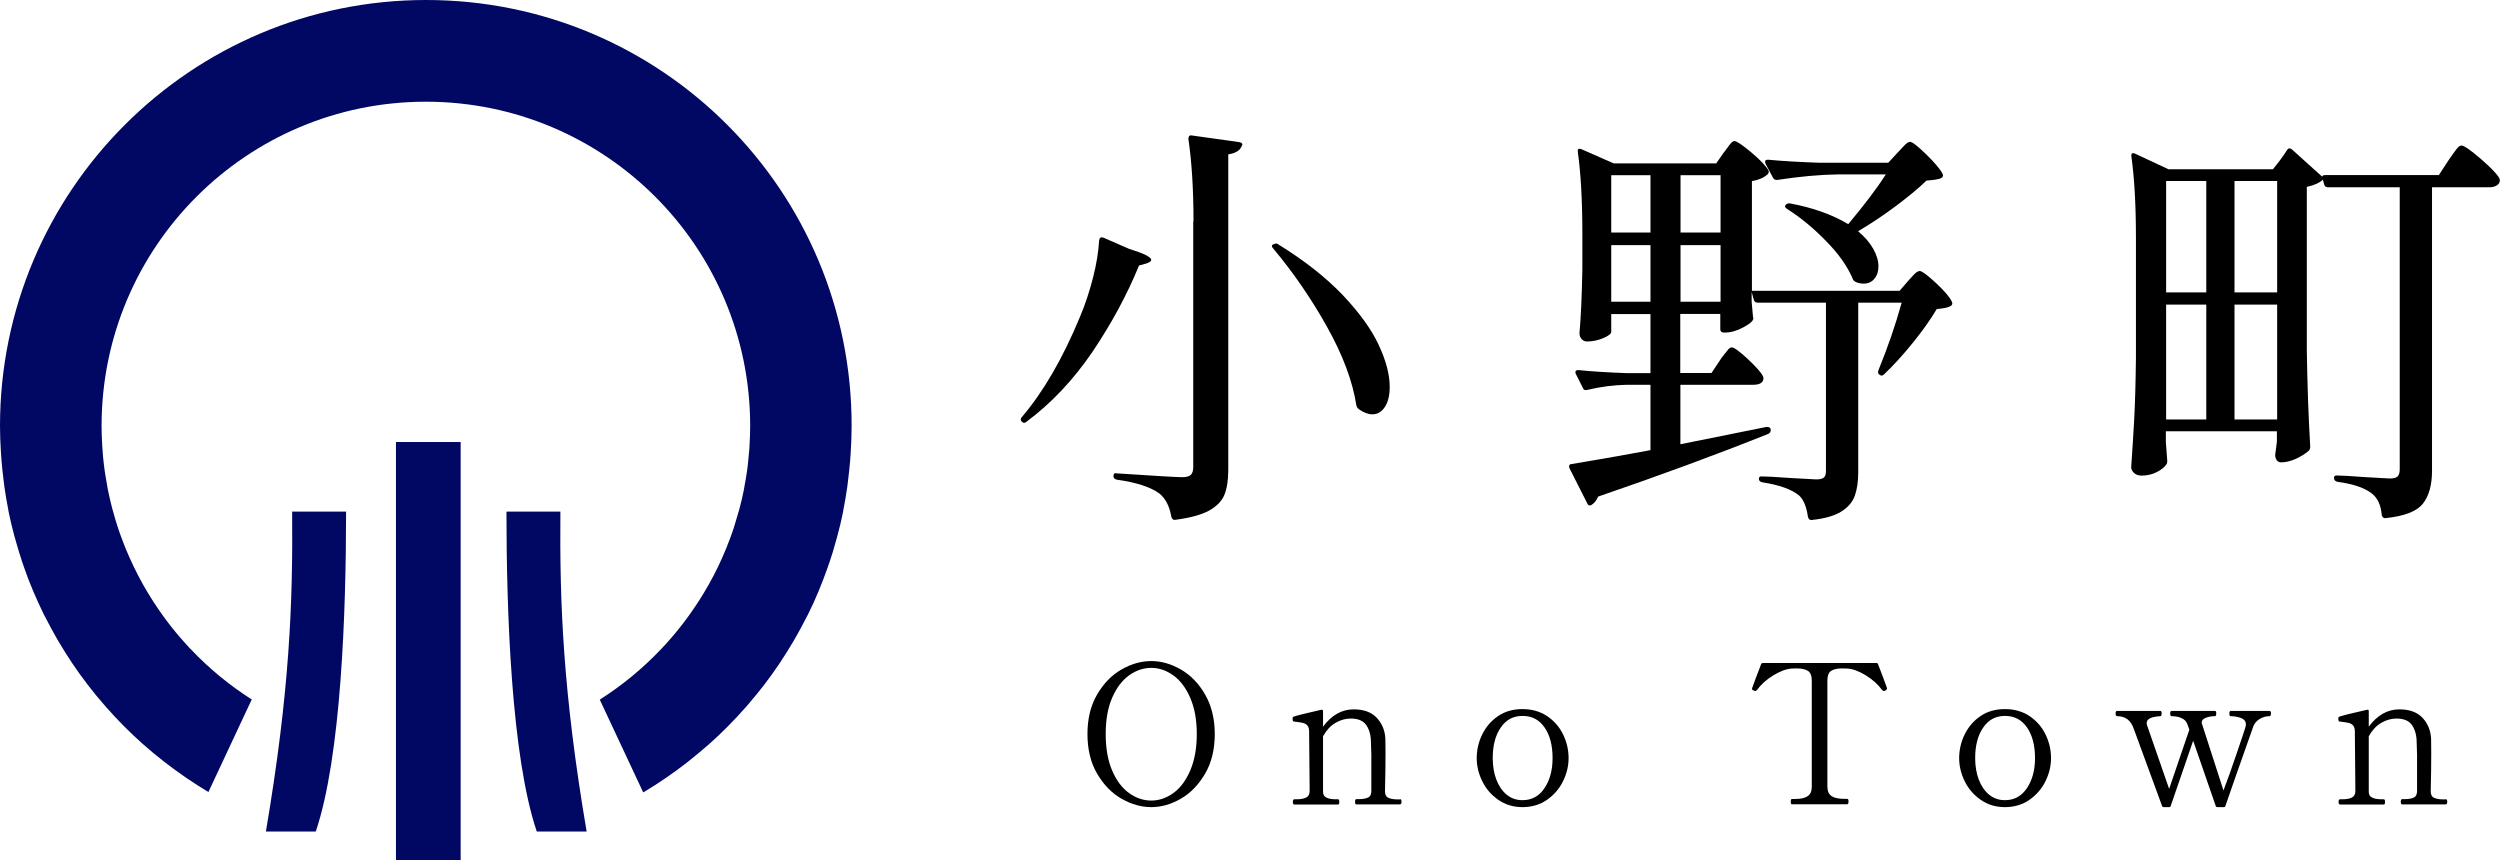
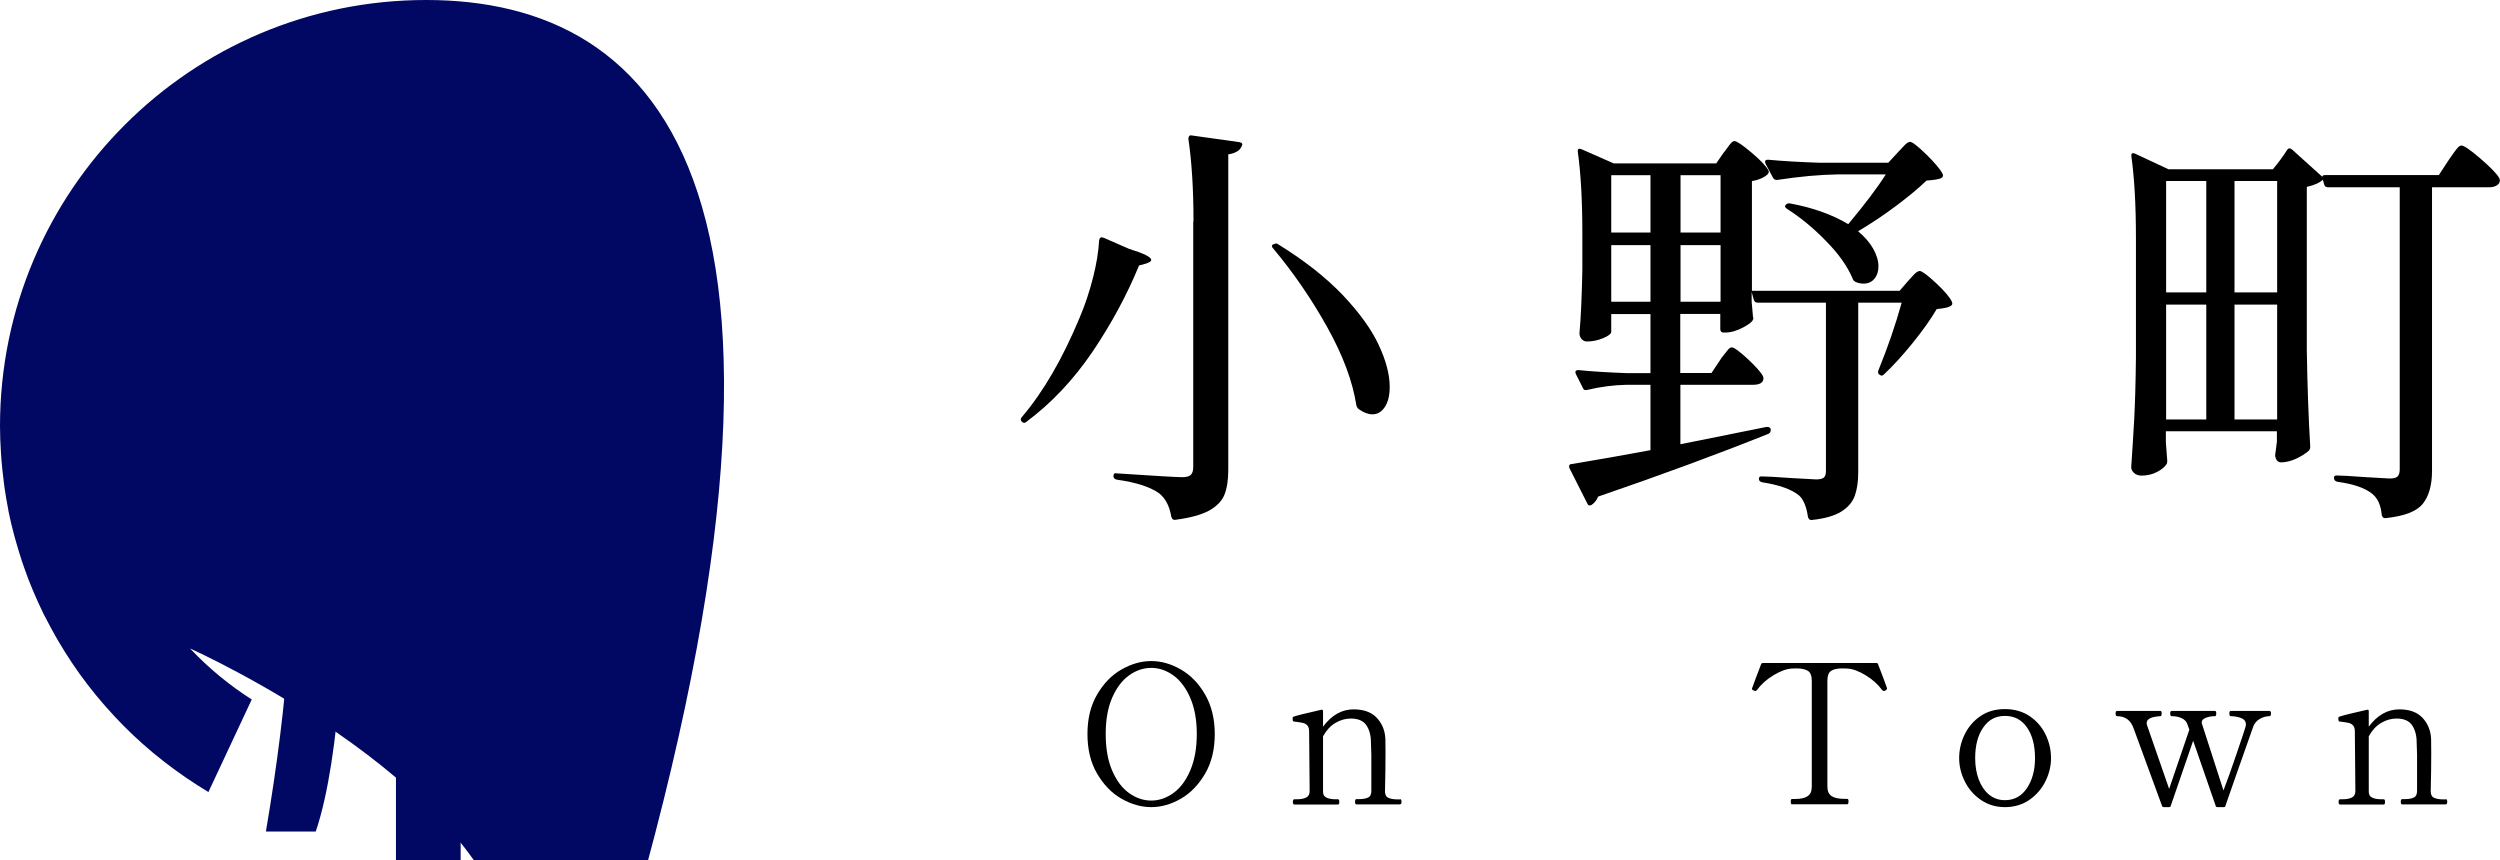
<svg xmlns="http://www.w3.org/2000/svg" id="_イヤー_2" viewBox="0 0 190.49 65.54">
  <defs>
    <style>.cls-1{fill:#010863;}</style>
  </defs>
  <g id="_字_画像">
    <g>
-       <path class="cls-1" d="M19.2,53.31c-1.71-1.09-3.28-2.38-4.67-3.85l-.05-.05c-1.02-1.08-1.94-2.25-2.75-3.5-.04-.06-.07-.12-.11-.17-.23-.36-.45-.73-.67-1.11-.03-.05-.06-.11-.09-.16-.47-.85-.89-1.72-1.27-2.63-.04-.09-.07-.19-.11-.28-.14-.35-.27-.71-.4-1.07-.04-.12-.08-.24-.12-.36-.12-.38-.24-.76-.34-1.15-.02-.08-.05-.16-.07-.24-.12-.47-.23-.94-.33-1.42-.02-.1-.03-.2-.05-.3-.07-.37-.13-.75-.19-1.13-.02-.15-.04-.31-.06-.46-.04-.35-.08-.7-.1-1.05-.01-.15-.02-.3-.03-.44-.03-.49-.05-.98-.05-1.48,0-13.65,11.06-24.71,24.71-24.71s24.71,11.06,24.71,24.71c0,.5-.02,.99-.05,1.48,0,.15-.02,.3-.03,.44-.03,.35-.06,.7-.1,1.05-.02,.16-.04,.31-.06,.46-.05,.38-.12,.76-.19,1.13-.02,.1-.03,.2-.05,.3-.1,.48-.2,.95-.33,1.42-.02,.08-.05,.16-.07,.24-.11,.39-.22,.77-.34,1.15-.04,.12-.08,.24-.12,.36-.12,.36-.26,.72-.4,1.07-.04,.09-.07,.19-.11,.28-.37,.9-.79,1.78-1.27,2.63-.03,.05-.06,.11-.09,.16-.21,.37-.43,.74-.67,1.11-.04,.06-.07,.12-.11,.17-.81,1.25-1.73,2.42-2.75,3.5l-.05,.05c-1.39,1.47-2.96,2.76-4.67,3.85l3.31,7.07c1.16-.69,2.27-1.45,3.32-2.27,.06-.05,.12-.1,.19-.15,.49-.39,.97-.79,1.44-1.2,.02-.02,.04-.04,.06-.05,.99-.88,1.92-1.82,2.79-2.81,.07-.08,.14-.16,.2-.23,.38-.44,.74-.88,1.1-1.34,.05-.06,.1-.12,.14-.18,.79-1.03,1.51-2.11,2.17-3.23,.07-.12,.14-.24,.21-.36,.26-.46,.51-.92,.75-1.39,.06-.11,.12-.23,.18-.34,.29-.58,.56-1.17,.81-1.78,0-.02,.01-.04,.02-.05,.24-.56,.45-1.14,.66-1.72,.06-.16,.11-.33,.17-.49,.16-.46,.3-.93,.43-1.41,.05-.16,.1-.33,.14-.49,.17-.62,.32-1.25,.45-1.89,0-.03,0-.06,.01-.08,.12-.6,.22-1.21,.31-1.83,.03-.19,.05-.38,.07-.58,.06-.48,.11-.96,.15-1.44,.02-.19,.03-.39,.04-.58,.04-.66,.07-1.32,.07-1.99C64.93,14.54,50.4,0,32.47,0S0,14.54,0,32.47c0,.67,.03,1.33,.07,1.99,.01,.2,.03,.39,.04,.58,.04,.48,.09,.97,.15,1.44,.02,.19,.05,.39,.07,.58,.09,.62,.19,1.23,.31,1.83,0,.03,0,.06,.01,.08,.13,.64,.28,1.27,.45,1.89,.04,.16,.09,.33,.14,.49,.13,.47,.28,.94,.43,1.41,.06,.16,.11,.33,.17,.49,.2,.58,.42,1.16,.66,1.72,0,.02,.01,.04,.02,.05,.25,.6,.53,1.19,.81,1.78,.06,.12,.12,.23,.18,.34,.24,.47,.49,.93,.75,1.39,.07,.12,.14,.24,.21,.36,.66,1.12,1.38,2.2,2.17,3.23,.05,.06,.1,.12,.14,.18,.35,.46,.72,.9,1.1,1.34,.07,.08,.13,.16,.2,.23,.87,.99,1.8,1.93,2.79,2.81,.02,.02,.04,.04,.06,.05,.47,.42,.95,.82,1.44,1.2,.06,.05,.12,.1,.19,.15,1.06,.82,2.17,1.58,3.32,2.27l3.31-7.07Z" />
+       <path class="cls-1" d="M19.2,53.31c-1.71-1.09-3.28-2.38-4.67-3.85l-.05-.05s24.71,11.06,24.71,24.71c0,.5-.02,.99-.05,1.48,0,.15-.02,.3-.03,.44-.03,.35-.06,.7-.1,1.05-.02,.16-.04,.31-.06,.46-.05,.38-.12,.76-.19,1.13-.02,.1-.03,.2-.05,.3-.1,.48-.2,.95-.33,1.42-.02,.08-.05,.16-.07,.24-.11,.39-.22,.77-.34,1.15-.04,.12-.08,.24-.12,.36-.12,.36-.26,.72-.4,1.07-.04,.09-.07,.19-.11,.28-.37,.9-.79,1.78-1.27,2.63-.03,.05-.06,.11-.09,.16-.21,.37-.43,.74-.67,1.11-.04,.06-.07,.12-.11,.17-.81,1.25-1.73,2.42-2.75,3.5l-.05,.05c-1.39,1.47-2.96,2.76-4.67,3.85l3.31,7.07c1.16-.69,2.27-1.45,3.32-2.27,.06-.05,.12-.1,.19-.15,.49-.39,.97-.79,1.44-1.2,.02-.02,.04-.04,.06-.05,.99-.88,1.92-1.82,2.79-2.81,.07-.08,.14-.16,.2-.23,.38-.44,.74-.88,1.1-1.34,.05-.06,.1-.12,.14-.18,.79-1.03,1.51-2.11,2.17-3.23,.07-.12,.14-.24,.21-.36,.26-.46,.51-.92,.75-1.39,.06-.11,.12-.23,.18-.34,.29-.58,.56-1.17,.81-1.78,0-.02,.01-.04,.02-.05,.24-.56,.45-1.14,.66-1.72,.06-.16,.11-.33,.17-.49,.16-.46,.3-.93,.43-1.41,.05-.16,.1-.33,.14-.49,.17-.62,.32-1.25,.45-1.89,0-.03,0-.06,.01-.08,.12-.6,.22-1.21,.31-1.83,.03-.19,.05-.38,.07-.58,.06-.48,.11-.96,.15-1.44,.02-.19,.03-.39,.04-.58,.04-.66,.07-1.32,.07-1.99C64.93,14.54,50.4,0,32.47,0S0,14.54,0,32.47c0,.67,.03,1.33,.07,1.99,.01,.2,.03,.39,.04,.58,.04,.48,.09,.97,.15,1.44,.02,.19,.05,.39,.07,.58,.09,.62,.19,1.23,.31,1.83,0,.03,0,.06,.01,.08,.13,.64,.28,1.27,.45,1.89,.04,.16,.09,.33,.14,.49,.13,.47,.28,.94,.43,1.41,.06,.16,.11,.33,.17,.49,.2,.58,.42,1.16,.66,1.72,0,.02,.01,.04,.02,.05,.25,.6,.53,1.19,.81,1.78,.06,.12,.12,.23,.18,.34,.24,.47,.49,.93,.75,1.39,.07,.12,.14,.24,.21,.36,.66,1.12,1.38,2.2,2.17,3.23,.05,.06,.1,.12,.14,.18,.35,.46,.72,.9,1.1,1.34,.07,.08,.13,.16,.2,.23,.87,.99,1.8,1.93,2.79,2.81,.02,.02,.04,.04,.06,.05,.47,.42,.95,.82,1.44,1.2,.06,.05,.12,.1,.19,.15,1.06,.82,2.17,1.58,3.32,2.27l3.31-7.07Z" />
      <rect class="cls-1" x="30.17" y="33.68" width="4.93" height="31.86" />
      <path class="cls-1" d="M22.25,38.98h4.12c0,7.61-.37,18.64-2.31,24.38h-3.8c1.81-10.66,2.06-17.4,2-24.38Z" />
      <path class="cls-1" d="M42.71,38.98h-4.12c0,7.61,.37,18.64,2.31,24.38h3.8c-1.81-10.66-2.06-17.4-2-24.38Z" />
    </g>
    <g>
      <path d="M84.06,18.1l1.99,.87c1.11,.34,1.67,.62,1.67,.84,0,.09-.12,.17-.35,.26l-.58,.16c-.92,2.25-2.11,4.44-3.55,6.58-1.45,2.13-3.13,3.92-5.06,5.35-.11,.09-.21,.08-.32-.03-.11-.11-.11-.23,0-.35,1.63-1.91,3.1-4.44,4.41-7.59,.41-.96,.74-1.97,1.01-3.02,.27-1.05,.42-2,.47-2.86,.04-.21,.15-.28,.32-.19Zm6.88-1.22c0-2.44-.13-4.54-.39-6.3,0-.09,.02-.16,.06-.21,.04-.05,.11-.07,.19-.05l3.63,.51c.21,.04,.28,.14,.19,.29-.13,.34-.47,.56-1.03,.64v24.05c0,.77-.1,1.4-.29,1.88s-.58,.88-1.16,1.21c-.58,.32-1.45,.56-2.6,.71h-.06c-.11,0-.18-.08-.23-.23-.13-.79-.43-1.38-.9-1.77-.66-.49-1.75-.85-3.25-1.06-.17-.04-.26-.13-.26-.26,0-.19,.09-.27,.26-.22,2.89,.19,4.56,.29,4.98,.29,.32,0,.54-.06,.66-.18s.18-.32,.18-.59V16.88Zm6.08,1.74h.03c.13-.09,.25-.09,.35,0,2.01,1.24,3.65,2.54,4.92,3.87,1.26,1.34,2.18,2.6,2.73,3.79,.56,1.19,.84,2.26,.84,3.2,0,.64-.12,1.15-.37,1.53-.25,.38-.56,.56-.95,.56-.32,0-.67-.13-1.03-.39-.09-.06-.15-.16-.19-.29-.28-1.82-1.02-3.81-2.22-5.96s-2.57-4.15-4.12-6c-.13-.13-.13-.24,0-.32Z" />
      <path d="M131.36,11.61c.09-.11,.17-.23,.26-.35,.09-.13,.18-.25,.27-.35,.1-.11,.19-.16,.27-.16,.17,0,.6,.29,1.29,.87,.69,.58,1.11,1.03,1.29,1.35,.06,.11,.04,.21-.06,.32-.3,.26-.7,.43-1.19,.51v8.36h11.25l.64-.74c.06-.06,.16-.17,.29-.32,.13-.15,.24-.26,.34-.34,.1-.07,.19-.11,.27-.11,.17,0,.58,.31,1.24,.92,.65,.61,1.06,1.09,1.21,1.43,.06,.13,.03,.24-.1,.32-.17,.11-.53,.18-1.06,.23-.45,.77-1.06,1.63-1.82,2.57-.76,.94-1.5,1.75-2.2,2.41-.11,.11-.21,.12-.32,.03-.13-.06-.16-.18-.1-.35,.71-1.74,1.3-3.45,1.77-5.15h-3.31v12.93c0,.71-.09,1.3-.26,1.78-.17,.48-.51,.88-1.03,1.21-.51,.32-1.27,.54-2.25,.64h-.06c-.11,0-.18-.08-.23-.23-.11-.77-.33-1.32-.68-1.64-.58-.47-1.51-.8-2.8-1-.17-.04-.26-.13-.26-.26s.06-.19,.19-.19c.32,0,1.1,.04,2.35,.13l1.83,.1c.28,0,.47-.05,.58-.14,.11-.1,.16-.26,.16-.5v-12.83h-5.21c-.15,0-.25-.07-.29-.23l-.16-.58v.74l.1,1.13,.03,.13c0,.19-.25,.42-.76,.69-.5,.27-.97,.4-1.4,.4h-.1c-.17,0-.26-.09-.26-.26v-1.16h-3.05v4.5h2.38l.64-.96c.06-.11,.17-.25,.31-.43,.14-.18,.25-.32,.34-.42,.09-.1,.17-.14,.26-.14,.17,0,.57,.29,1.21,.88,.63,.59,1.02,1.03,1.17,1.33l.03,.13c0,.34-.27,.51-.8,.51h-5.53v4.53l6.56-1.32h.06c.13,0,.21,.05,.26,.16v.1c0,.11-.05,.19-.16,.26-3.97,1.59-8.3,3.18-12.99,4.79-.11,.28-.28,.49-.51,.64-.02,.02-.06,.03-.13,.03-.09,0-.15-.05-.19-.16l-1.35-2.67s-.03-.06-.03-.13c0-.13,.06-.19,.19-.19,2.32-.39,4.32-.74,6.01-1.06v-4.98h-1.83c-.99,.02-1.98,.15-2.99,.39-.17,.04-.28,0-.32-.13l-.55-1.09s-.03-.06-.03-.13c0-.11,.07-.16,.23-.16,1.09,.11,2.3,.18,3.63,.23h1.86v-4.5h-2.99v1.35c0,.15-.2,.31-.6,.48-.4,.17-.81,.26-1.24,.26-.17,0-.31-.06-.42-.19-.11-.13-.16-.28-.16-.45,.11-1.2,.18-2.81,.22-4.82v-2.77c0-2.53-.12-4.61-.35-6.24v-.06c0-.15,.09-.19,.26-.13l2.48,1.09h7.81l.58-.84Zm-5.6,6.11v-4.37h-2.99v4.37h2.99Zm-2.99,.96v4.31h2.99v-4.31h-2.99Zm8.33-.96v-4.37h-3.05v4.37h3.05Zm-3.05,.96v4.31h3.05v-4.31h-3.05Zm16.56-7.07c.11-.11,.26-.27,.45-.48,.19-.21,.35-.32,.48-.32,.17,0,.58,.32,1.24,.96,.65,.64,1.07,1.14,1.24,1.48,.06,.13,.03,.24-.1,.32-.19,.09-.57,.15-1.13,.19-.62,.6-1.41,1.25-2.36,1.96-.95,.71-1.9,1.34-2.85,1.9,.51,.43,.9,.88,1.16,1.35,.26,.47,.39,.91,.39,1.32,0,.39-.1,.7-.31,.95-.2,.25-.48,.37-.82,.37-.21,0-.42-.04-.61-.13-.13-.06-.2-.15-.23-.26-.39-.92-1.06-1.88-2.03-2.86-.96-.99-1.95-1.8-2.96-2.44-.17-.11-.2-.21-.1-.32,.09-.09,.19-.12,.32-.1,1.74,.32,3.22,.85,4.44,1.58,1.22-1.46,2.18-2.72,2.86-3.79h-3.67c-1.37,.02-2.9,.16-4.6,.42h-.06c-.11,0-.19-.05-.26-.16l-.58-1.09-.03-.13c0-.11,.08-.16,.23-.16,1.16,.11,2.45,.18,3.89,.23h5.27l.71-.77Z" />
      <path d="M173.19,12.89c.43-.51,.79-1.01,1.09-1.48,.09-.13,.2-.14,.35-.03l2.32,2.09v-.03c0-.06,.09-.1,.26-.1h8.62l.74-1.13c.11-.15,.23-.33,.37-.53,.14-.2,.26-.35,.35-.45,.1-.1,.19-.14,.27-.14,.19,0,.68,.34,1.46,1.01,.78,.68,1.26,1.17,1.43,1.5l.03,.13c0,.17-.08,.31-.24,.4-.16,.1-.36,.14-.59,.14h-4.34v21.61c0,1.07-.23,1.9-.69,2.49-.46,.59-1.41,.96-2.85,1.11h-.06c-.11,0-.18-.08-.23-.23-.06-.73-.3-1.27-.71-1.61-.54-.45-1.43-.76-2.67-.93-.17-.04-.26-.14-.26-.29,0-.13,.06-.19,.19-.19,.32,0,1.08,.04,2.28,.13l1.77,.1c.3,0,.5-.05,.61-.16s.16-.29,.16-.55V14.27h-5.47c-.15,0-.25-.07-.29-.23l-.1-.35c-.24,.24-.64,.42-1.22,.55v12.44c.04,2.68,.13,5.13,.26,7.36,0,.13-.04,.24-.13,.32-.24,.21-.56,.41-.96,.6-.41,.18-.78,.27-1.13,.27-.13,0-.23-.05-.31-.14-.08-.1-.12-.21-.14-.34,0-.13,.01-.24,.03-.32l.1-.77v-.8h-8.46v.84l.1,1.32c.02,.11,.01,.21-.03,.32-.15,.24-.4,.45-.76,.63-.35,.18-.75,.27-1.17,.27-.21,0-.4-.06-.55-.19-.15-.13-.23-.28-.23-.45,.09-1.26,.16-2.49,.23-3.68,.06-1.19,.11-2.75,.13-4.68v-9.1c0-2.53-.12-4.61-.35-6.24v-.06c0-.09,.03-.14,.08-.16,.05-.02,.12-.01,.21,.03l2.54,1.19h7.94Zm-5.08,9.39V13.79h-3.06v8.49h3.06Zm0,.93h-3.06v8.75h3.06v-8.75Zm5.4-.93V13.79h-3.25v8.49h3.25Zm-3.25,.93v8.75h3.25v-8.75h-3.25Z" />
    </g>
    <g>
      <path d="M85.44,60.85c-.75-.43-1.36-1.07-1.85-1.91s-.73-1.85-.73-3.01,.24-2.16,.73-3,1.1-1.48,1.85-1.91c.75-.43,1.51-.65,2.28-.65s1.53,.22,2.27,.65c.74,.43,1.36,1.07,1.84,1.91s.73,1.84,.73,3-.24,2.17-.73,3.01-1.1,1.48-1.84,1.91c-.74,.43-1.5,.65-2.27,.65s-1.53-.22-2.28-.65Zm3.96-.42c.53-.38,.96-.95,1.29-1.72s.5-1.69,.5-2.78-.17-2-.5-2.76c-.33-.76-.76-1.33-1.29-1.71-.53-.38-1.09-.57-1.68-.57s-1.16,.19-1.69,.57-.96,.95-1.29,1.71c-.33,.76-.49,1.68-.49,2.76s.16,2.02,.49,2.78c.33,.77,.76,1.34,1.29,1.72,.53,.38,1.1,.57,1.69,.57s1.15-.19,1.68-.57Z" />
      <path d="M106.67,60.89c.08,0,.12,.07,.12,.21,0,.13-.04,.19-.12,.19h-3.32c-.07,0-.1-.06-.1-.19,0-.14,.03-.21,.1-.21h.21c.29,0,.51-.04,.68-.12,.17-.08,.25-.25,.25-.5v-2.76l-.03-.95c0-.52-.12-.96-.35-1.3s-.63-.51-1.18-.51c-.41,0-.8,.11-1.17,.33-.38,.22-.69,.56-.95,1.02v4.17c-.01,.25,.07,.41,.25,.5s.41,.13,.7,.13h.19c.07,0,.1,.07,.1,.21,0,.13-.03,.19-.1,.19h-3.32c-.08,0-.12-.06-.12-.19,0-.14,.04-.21,.12-.21h.19c.29,0,.52-.04,.7-.13s.27-.25,.27-.5l-.04-4.54c0-.21-.05-.36-.14-.46-.09-.1-.21-.16-.34-.19-.13-.03-.35-.06-.65-.1-.06,0-.1-.03-.11-.07s-.02-.09-.02-.17c0-.07,.02-.11,.07-.13,.21-.08,.92-.26,2.12-.53h.03c.07,0,.1,.03,.1,.1v1.19c.65-.88,1.43-1.32,2.33-1.32,.78,0,1.37,.22,1.77,.65,.4,.43,.62,.96,.65,1.6,0,.18,.01,.53,.01,1.07,0,.81-.01,1.79-.04,2.92,0,.26,.09,.43,.26,.5,.17,.08,.4,.12,.69,.12h.19Z" />
-       <path d="M114.16,60.94c-.53-.37-.94-.84-1.22-1.42-.28-.57-.42-1.16-.42-1.75,0-.63,.14-1.24,.42-1.81,.28-.57,.68-1.04,1.21-1.4,.53-.36,1.15-.53,1.86-.53s1.34,.18,1.87,.53c.53,.36,.94,.82,1.22,1.4,.28,.57,.42,1.18,.42,1.81,0,.59-.14,1.18-.42,1.75-.28,.57-.69,1.05-1.22,1.42s-1.16,.56-1.87,.56-1.32-.19-1.85-.56Zm3.52-.88c.41-.61,.62-1.37,.62-2.29,0-.97-.2-1.75-.61-2.34-.41-.59-.96-.88-1.68-.88s-1.26,.3-1.66,.89c-.41,.59-.61,1.37-.61,2.33,0,.59,.09,1.14,.27,1.62s.45,.88,.79,1.16c.34,.28,.74,.42,1.21,.42,.7,0,1.26-.3,1.67-.91Z" />
      <path d="M136.54,61.29c-.06,0-.09-.07-.09-.22,0-.13,.03-.19,.09-.19h.22c.45,0,.77-.07,.98-.22,.21-.14,.31-.38,.31-.72v-8.07c0-.38-.1-.63-.29-.75s-.48-.19-.85-.19c-.15,0-.27,0-.37,.01-.41,.02-.87,.19-1.39,.5-.52,.31-.94,.68-1.25,1.11-.06,.07-.11,.1-.16,.1-.03,0-.06,0-.1-.03-.1-.04-.15-.08-.15-.13l.02-.07c.06-.17,.16-.43,.29-.79,.13-.36,.26-.7,.39-1.02,.02-.06,.06-.09,.13-.09h8.65c.08,0,.12,.03,.13,.09,.13,.32,.26,.66,.39,1.02,.13,.36,.23,.63,.29,.79v.07s-.03,.09-.13,.13c-.04,.02-.07,.03-.1,.03-.05,0-.1-.03-.16-.1-.32-.43-.73-.79-1.25-1.11-.52-.31-.98-.48-1.39-.5-.09,0-.21-.01-.37-.01-.39,0-.67,.06-.86,.19s-.28,.38-.28,.74v8.07c0,.35,.11,.59,.32,.73,.21,.14,.54,.21,.97,.21h.22c.07,0,.1,.06,.1,.19,0,.15-.03,.22-.1,.22h-4.2Z" />
      <path d="M150.92,60.94c-.53-.37-.94-.84-1.22-1.42-.28-.57-.42-1.16-.42-1.75,0-.63,.14-1.24,.42-1.81,.28-.57,.68-1.04,1.21-1.4,.53-.36,1.15-.53,1.86-.53s1.34,.18,1.87,.53c.53,.36,.94,.82,1.22,1.4,.28,.57,.42,1.18,.42,1.81,0,.59-.14,1.18-.42,1.75-.28,.57-.69,1.05-1.22,1.42s-1.16,.56-1.87,.56-1.32-.19-1.85-.56Zm3.52-.88c.41-.61,.62-1.37,.62-2.29,0-.97-.2-1.75-.61-2.34-.41-.59-.96-.88-1.68-.88s-1.26,.3-1.66,.89c-.41,.59-.61,1.37-.61,2.33,0,.59,.09,1.14,.27,1.62s.45,.88,.79,1.16c.34,.28,.74,.42,1.21,.42,.7,0,1.26-.3,1.67-.91Z" />
      <path d="M172.92,54.17c.08,0,.12,.06,.12,.19,0,.14-.04,.21-.12,.21-.25,0-.49,.07-.72,.2-.23,.13-.4,.32-.5,.56-.07,.19-.51,1.45-1.34,3.8-.16,.46-.42,1.21-.79,2.27-.01,.07-.05,.1-.13,.1h-.48c-.07,0-.11-.03-.13-.09l-1.72-4.97-1.71,4.97c-.01,.06-.05,.09-.13,.09h-.4c-.07,0-.11-.03-.13-.09l-2.17-5.92c-.22-.61-.63-.92-1.25-.92-.08,0-.12-.07-.12-.21,0-.13,.04-.19,.12-.19h3.29c.07,0,.1,.06,.1,.19,0,.14-.04,.21-.1,.21-.69,.04-1.04,.21-1.04,.52,0,.04,0,.1,.03,.18l1.68,4.84,1.54-4.51-.15-.42c-.07-.21-.22-.36-.44-.46-.22-.1-.47-.15-.75-.15-.08,0-.12-.07-.12-.21,0-.13,.04-.19,.12-.19h3.29c.07,0,.1,.06,.1,.19,0,.14-.03,.21-.1,.21-.25,0-.48,.04-.69,.12-.21,.08-.32,.2-.32,.36,0,.03,0,.07,.03,.13l1.63,5.05c.28-.73,.61-1.65,.99-2.77s.61-1.8,.69-2.07l.03-.18c0-.24-.12-.4-.37-.5-.25-.09-.51-.14-.79-.14-.07,0-.1-.07-.1-.21,0-.13,.03-.19,.1-.19h2.92Z" />
      <path d="M186.35,60.89c.08,0,.12,.07,.12,.21,0,.13-.04,.19-.12,.19h-3.32c-.07,0-.1-.06-.1-.19,0-.14,.03-.21,.1-.21h.21c.29,0,.51-.04,.68-.12,.17-.08,.25-.25,.25-.5v-2.76l-.03-.95c0-.52-.12-.96-.35-1.3s-.63-.51-1.18-.51c-.41,0-.8,.11-1.17,.33-.38,.22-.69,.56-.95,1.02v4.17c-.01,.25,.07,.41,.25,.5s.41,.13,.7,.13h.19c.07,0,.1,.07,.1,.21,0,.13-.03,.19-.1,.19h-3.32c-.08,0-.12-.06-.12-.19,0-.14,.04-.21,.12-.21h.19c.29,0,.52-.04,.7-.13s.27-.25,.27-.5l-.04-4.54c0-.21-.05-.36-.14-.46-.09-.1-.21-.16-.34-.19-.13-.03-.35-.06-.65-.1-.06,0-.1-.03-.11-.07s-.02-.09-.02-.17c0-.07,.02-.11,.07-.13,.21-.08,.92-.26,2.12-.53h.03c.07,0,.1,.03,.1,.1v1.19c.65-.88,1.43-1.32,2.33-1.32,.78,0,1.37,.22,1.77,.65,.4,.43,.62,.96,.65,1.6,0,.18,.01,.53,.01,1.07,0,.81-.01,1.79-.04,2.92,0,.26,.09,.43,.26,.5,.17,.08,.4,.12,.69,.12h.19Z" />
    </g>
  </g>
</svg>